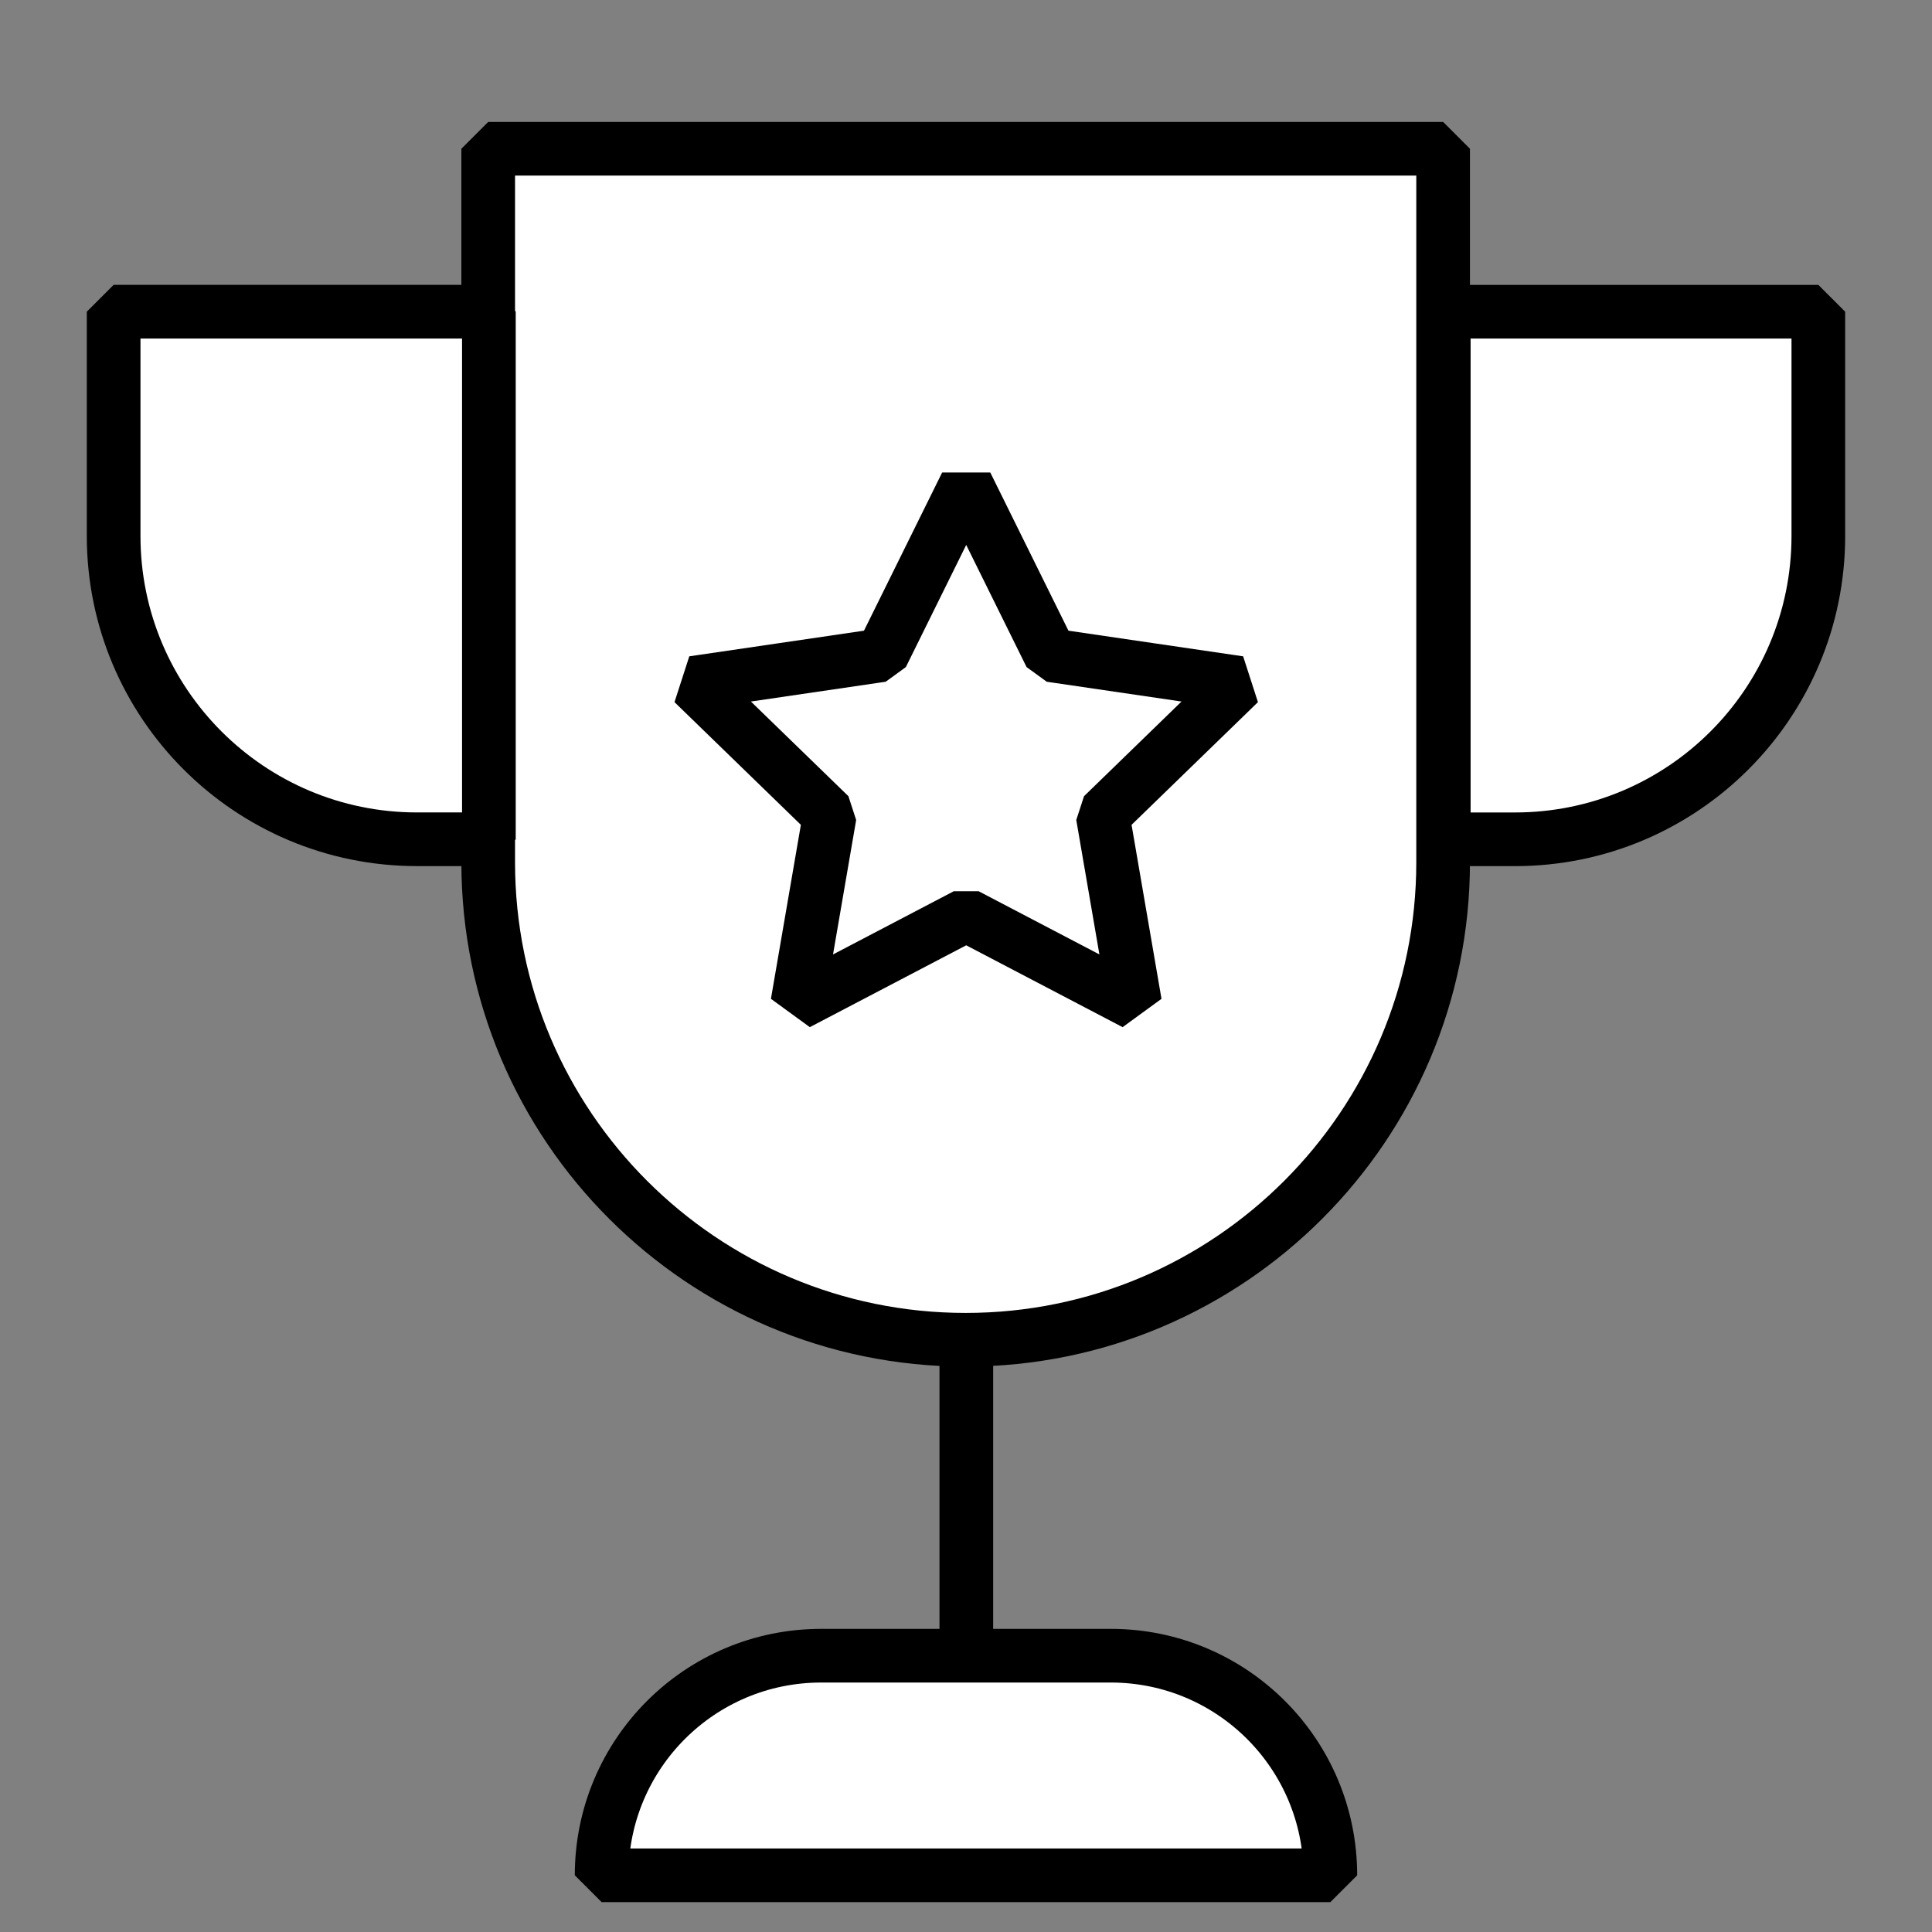
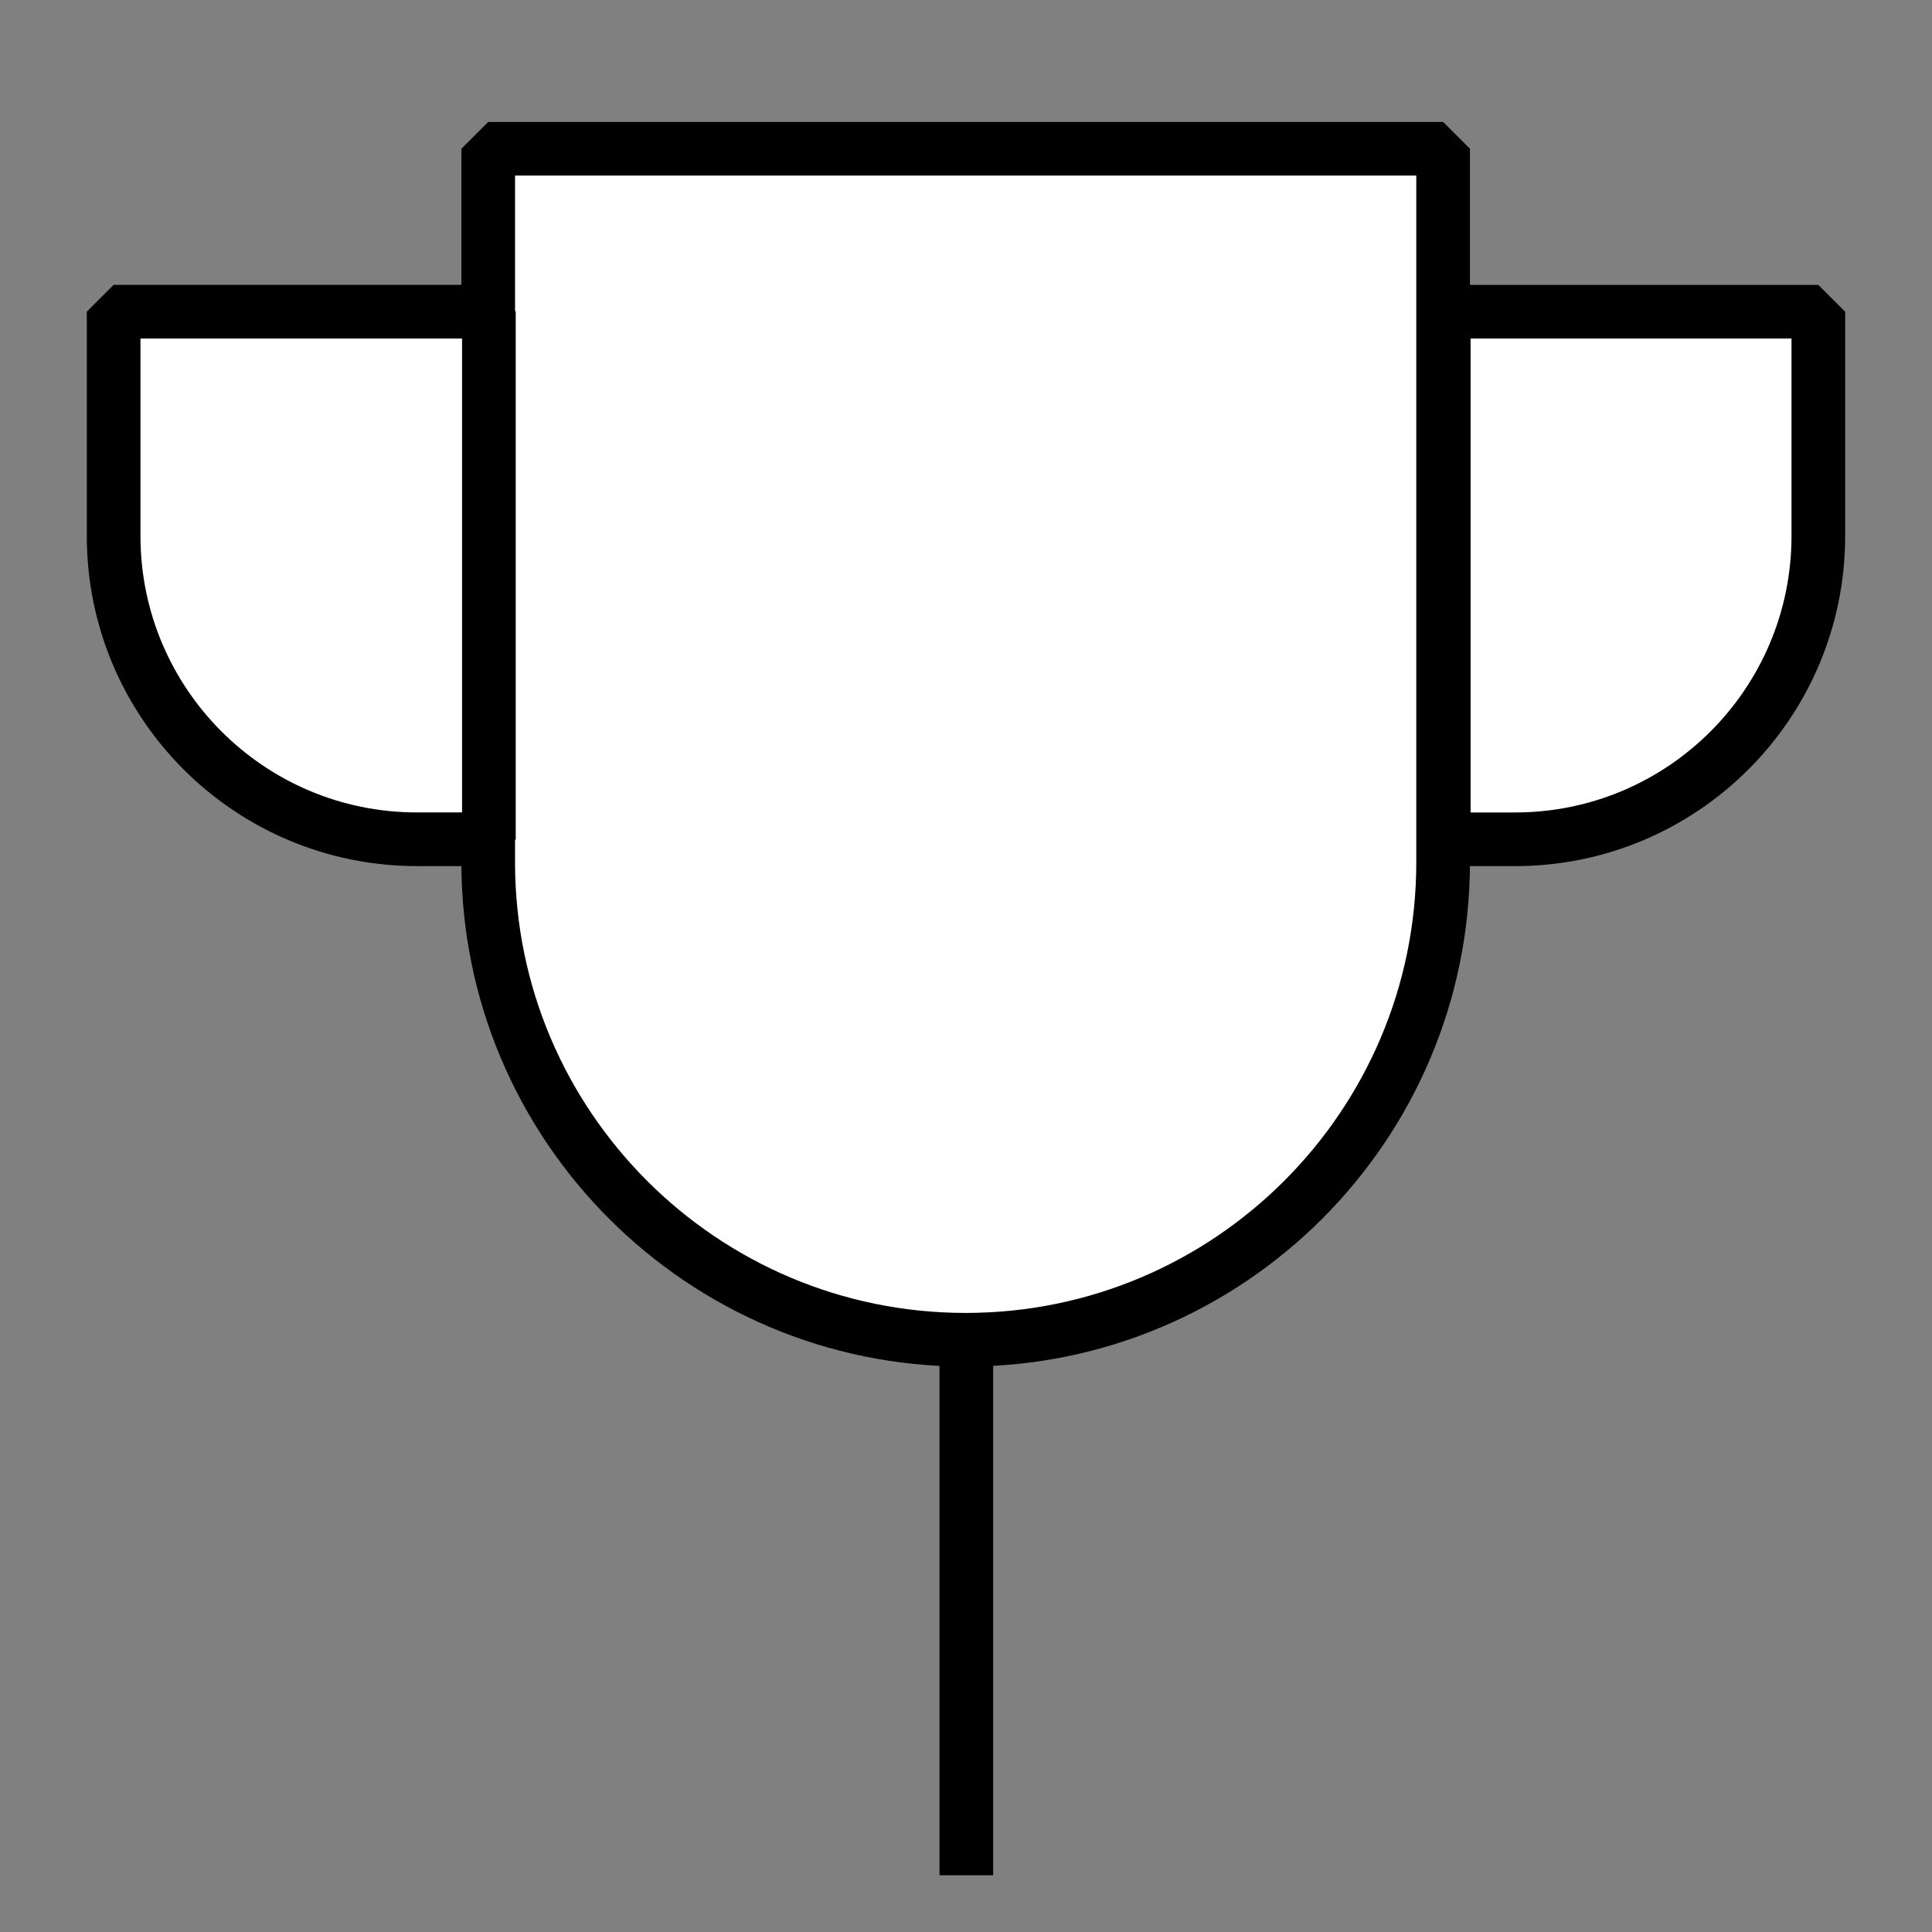
<svg xmlns="http://www.w3.org/2000/svg" width="72" height="72" viewBox="0 0 72 72" fill="none">
  <rect x="0" y="0" width="72" height="72" fill="#808080" stroke="none" />
  <path d="M18.219 5.544H53.781V32.136C53.781 41.942 45.818 49.929 35.987 49.929C26.181 49.929 18.194 41.966 18.194 32.136V5.544H18.219Z" fill="white" stroke="black" stroke-width="2" stroke-linejoin="bevel" />
  <path d="M4.26 11.616H18.219V31.277H15.54C9.298 31.277 4.235 26.214 4.235 19.972V11.616H4.26Z" fill="white" stroke="black" stroke-width="2" stroke-linejoin="bevel" />
  <path d="M56.484 31.278H53.805V11.617H67.764V19.973C67.764 26.216 62.702 31.278 56.459 31.278H56.484Z" fill="white" stroke="black" stroke-width="2" stroke-linejoin="bevel" />
  <path d="M36.012 49.907V69.887" stroke="black" stroke-width="2" stroke-linejoin="bevel" />
-   <path d="M30.63 61.703H41.394C45.916 61.703 49.578 65.365 49.578 69.887H22.421C22.421 65.365 26.083 61.703 30.605 61.703H30.63Z" fill="white" stroke="black" stroke-width="2" stroke-linejoin="bevel" />
-   <path d="M36.008 18.051L39.154 24.417L46.183 25.449L41.095 30.389L42.3 37.393L36.008 34.1L29.716 37.393L30.921 30.389L25.833 25.449L32.862 24.417L36.008 18.051Z" fill="white" stroke="black" stroke-width="2" stroke-linejoin="bevel" />
</svg>